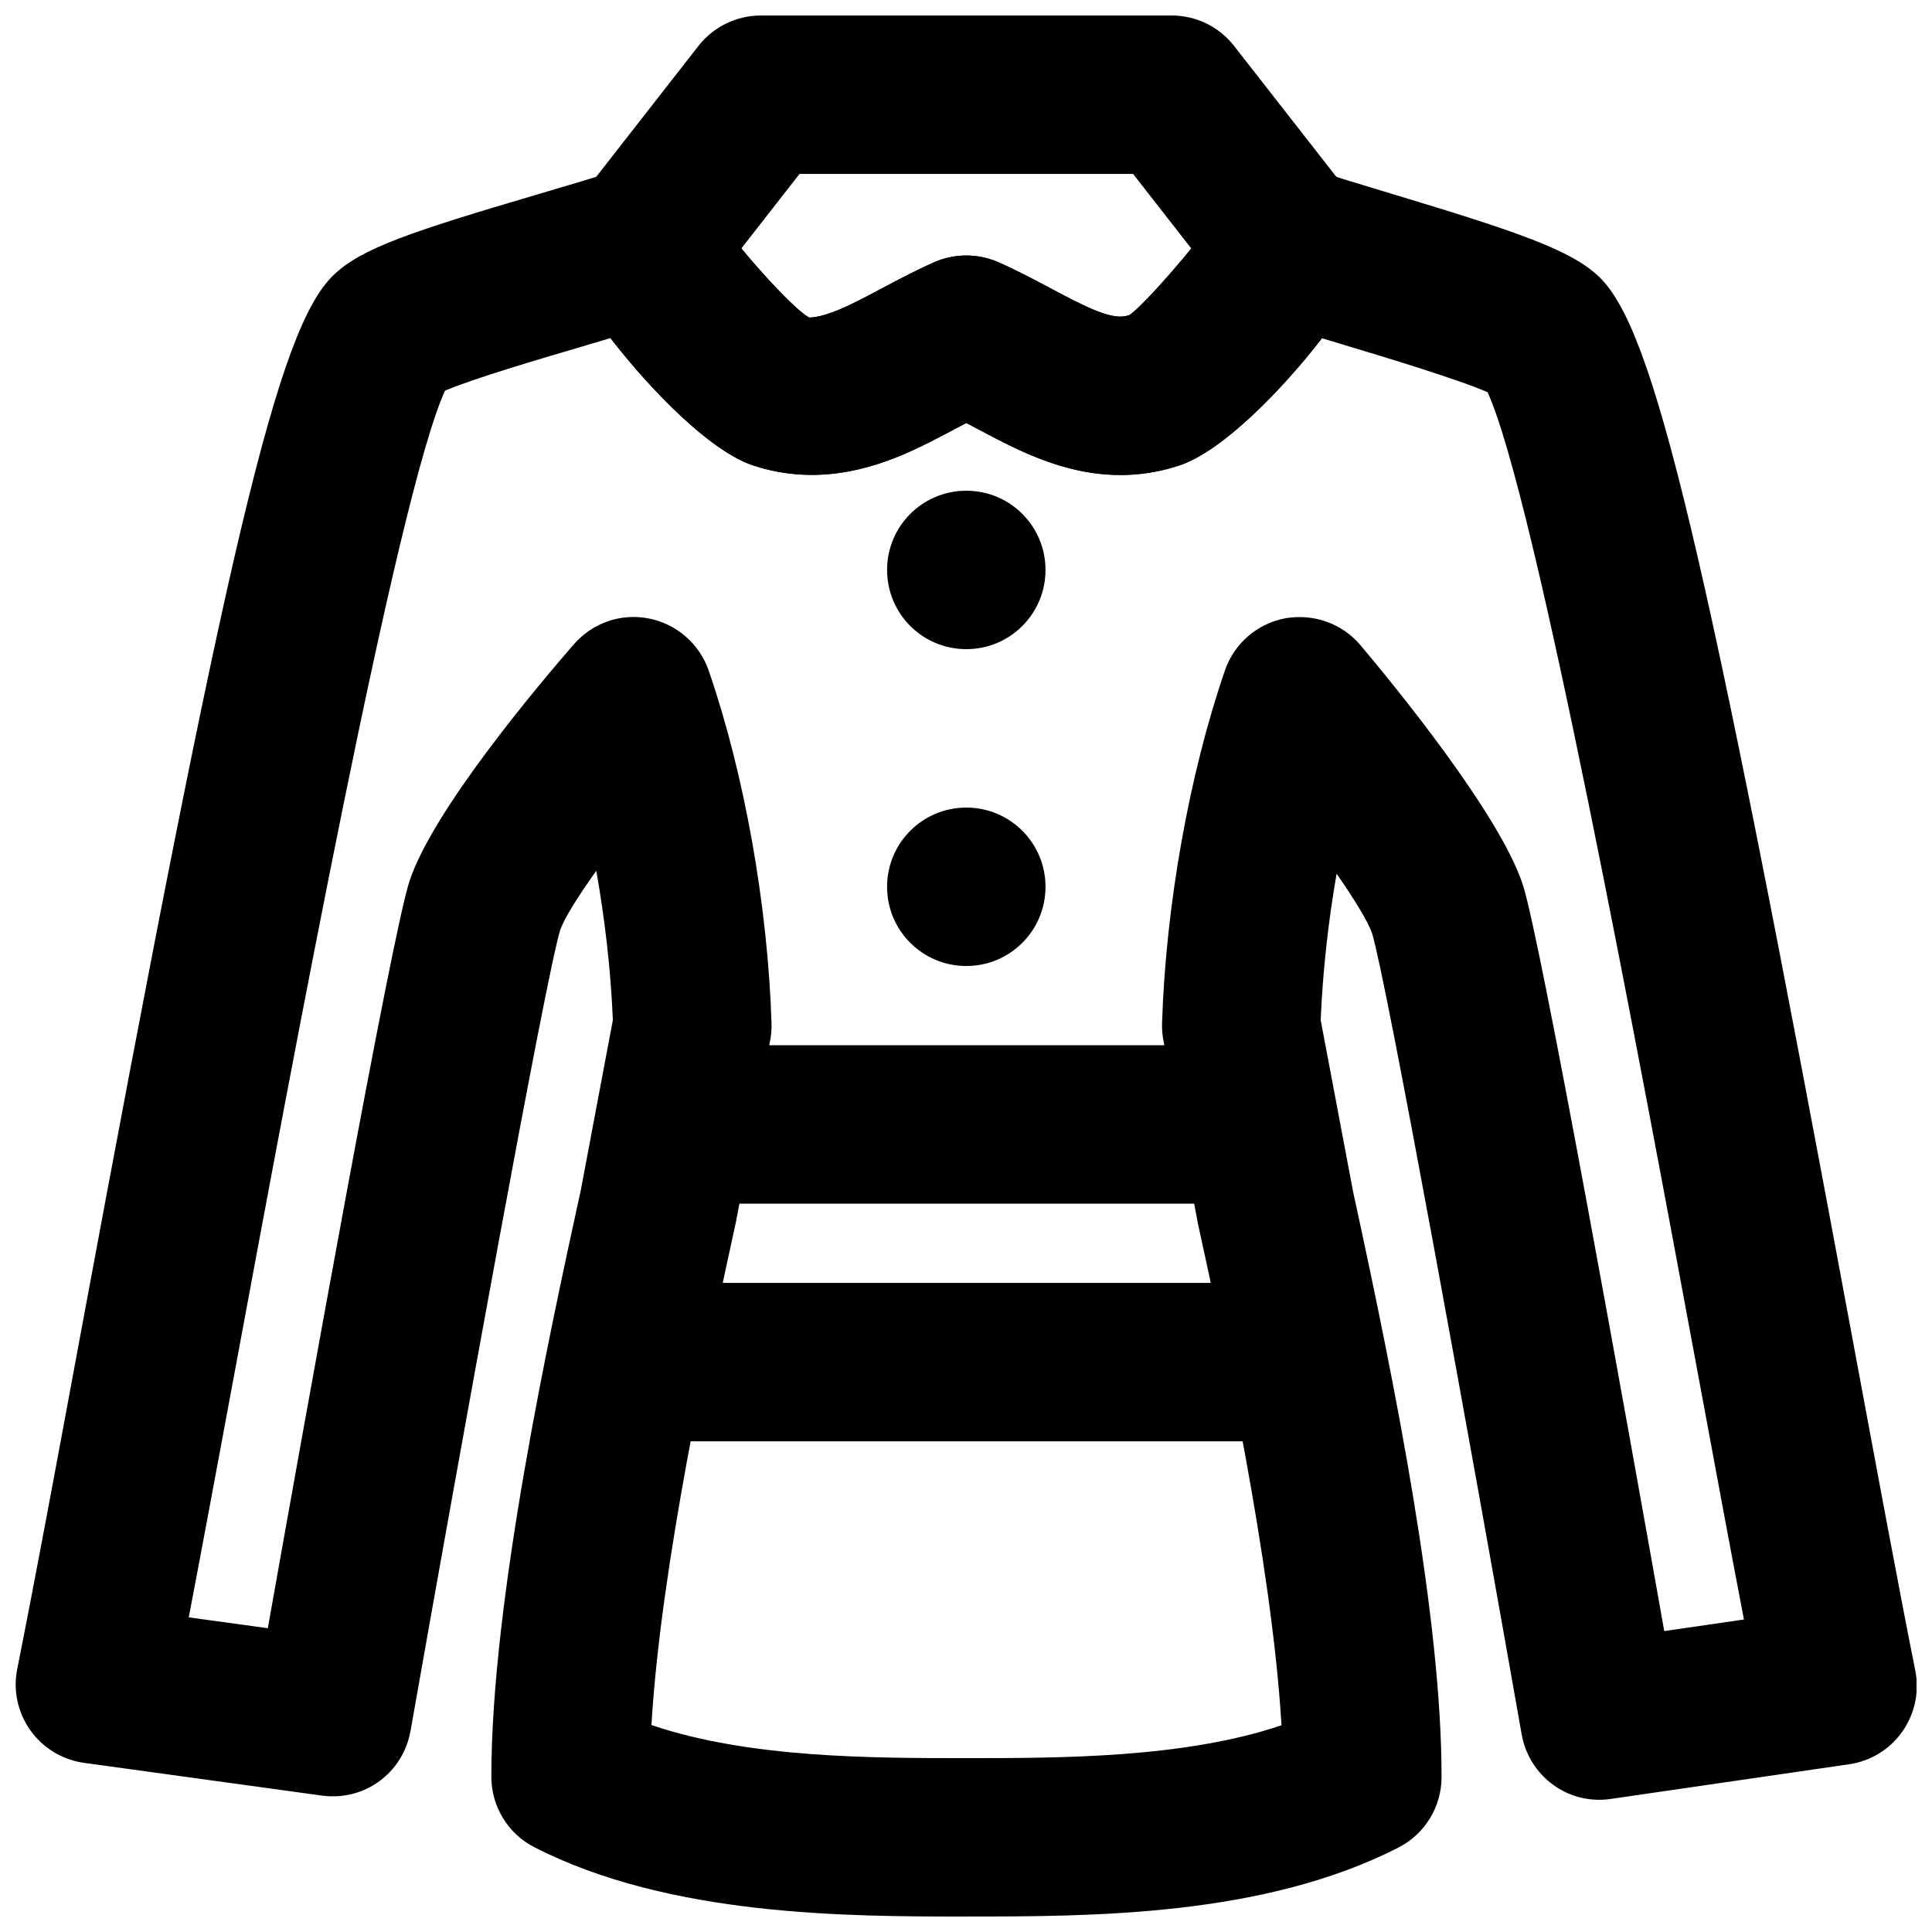
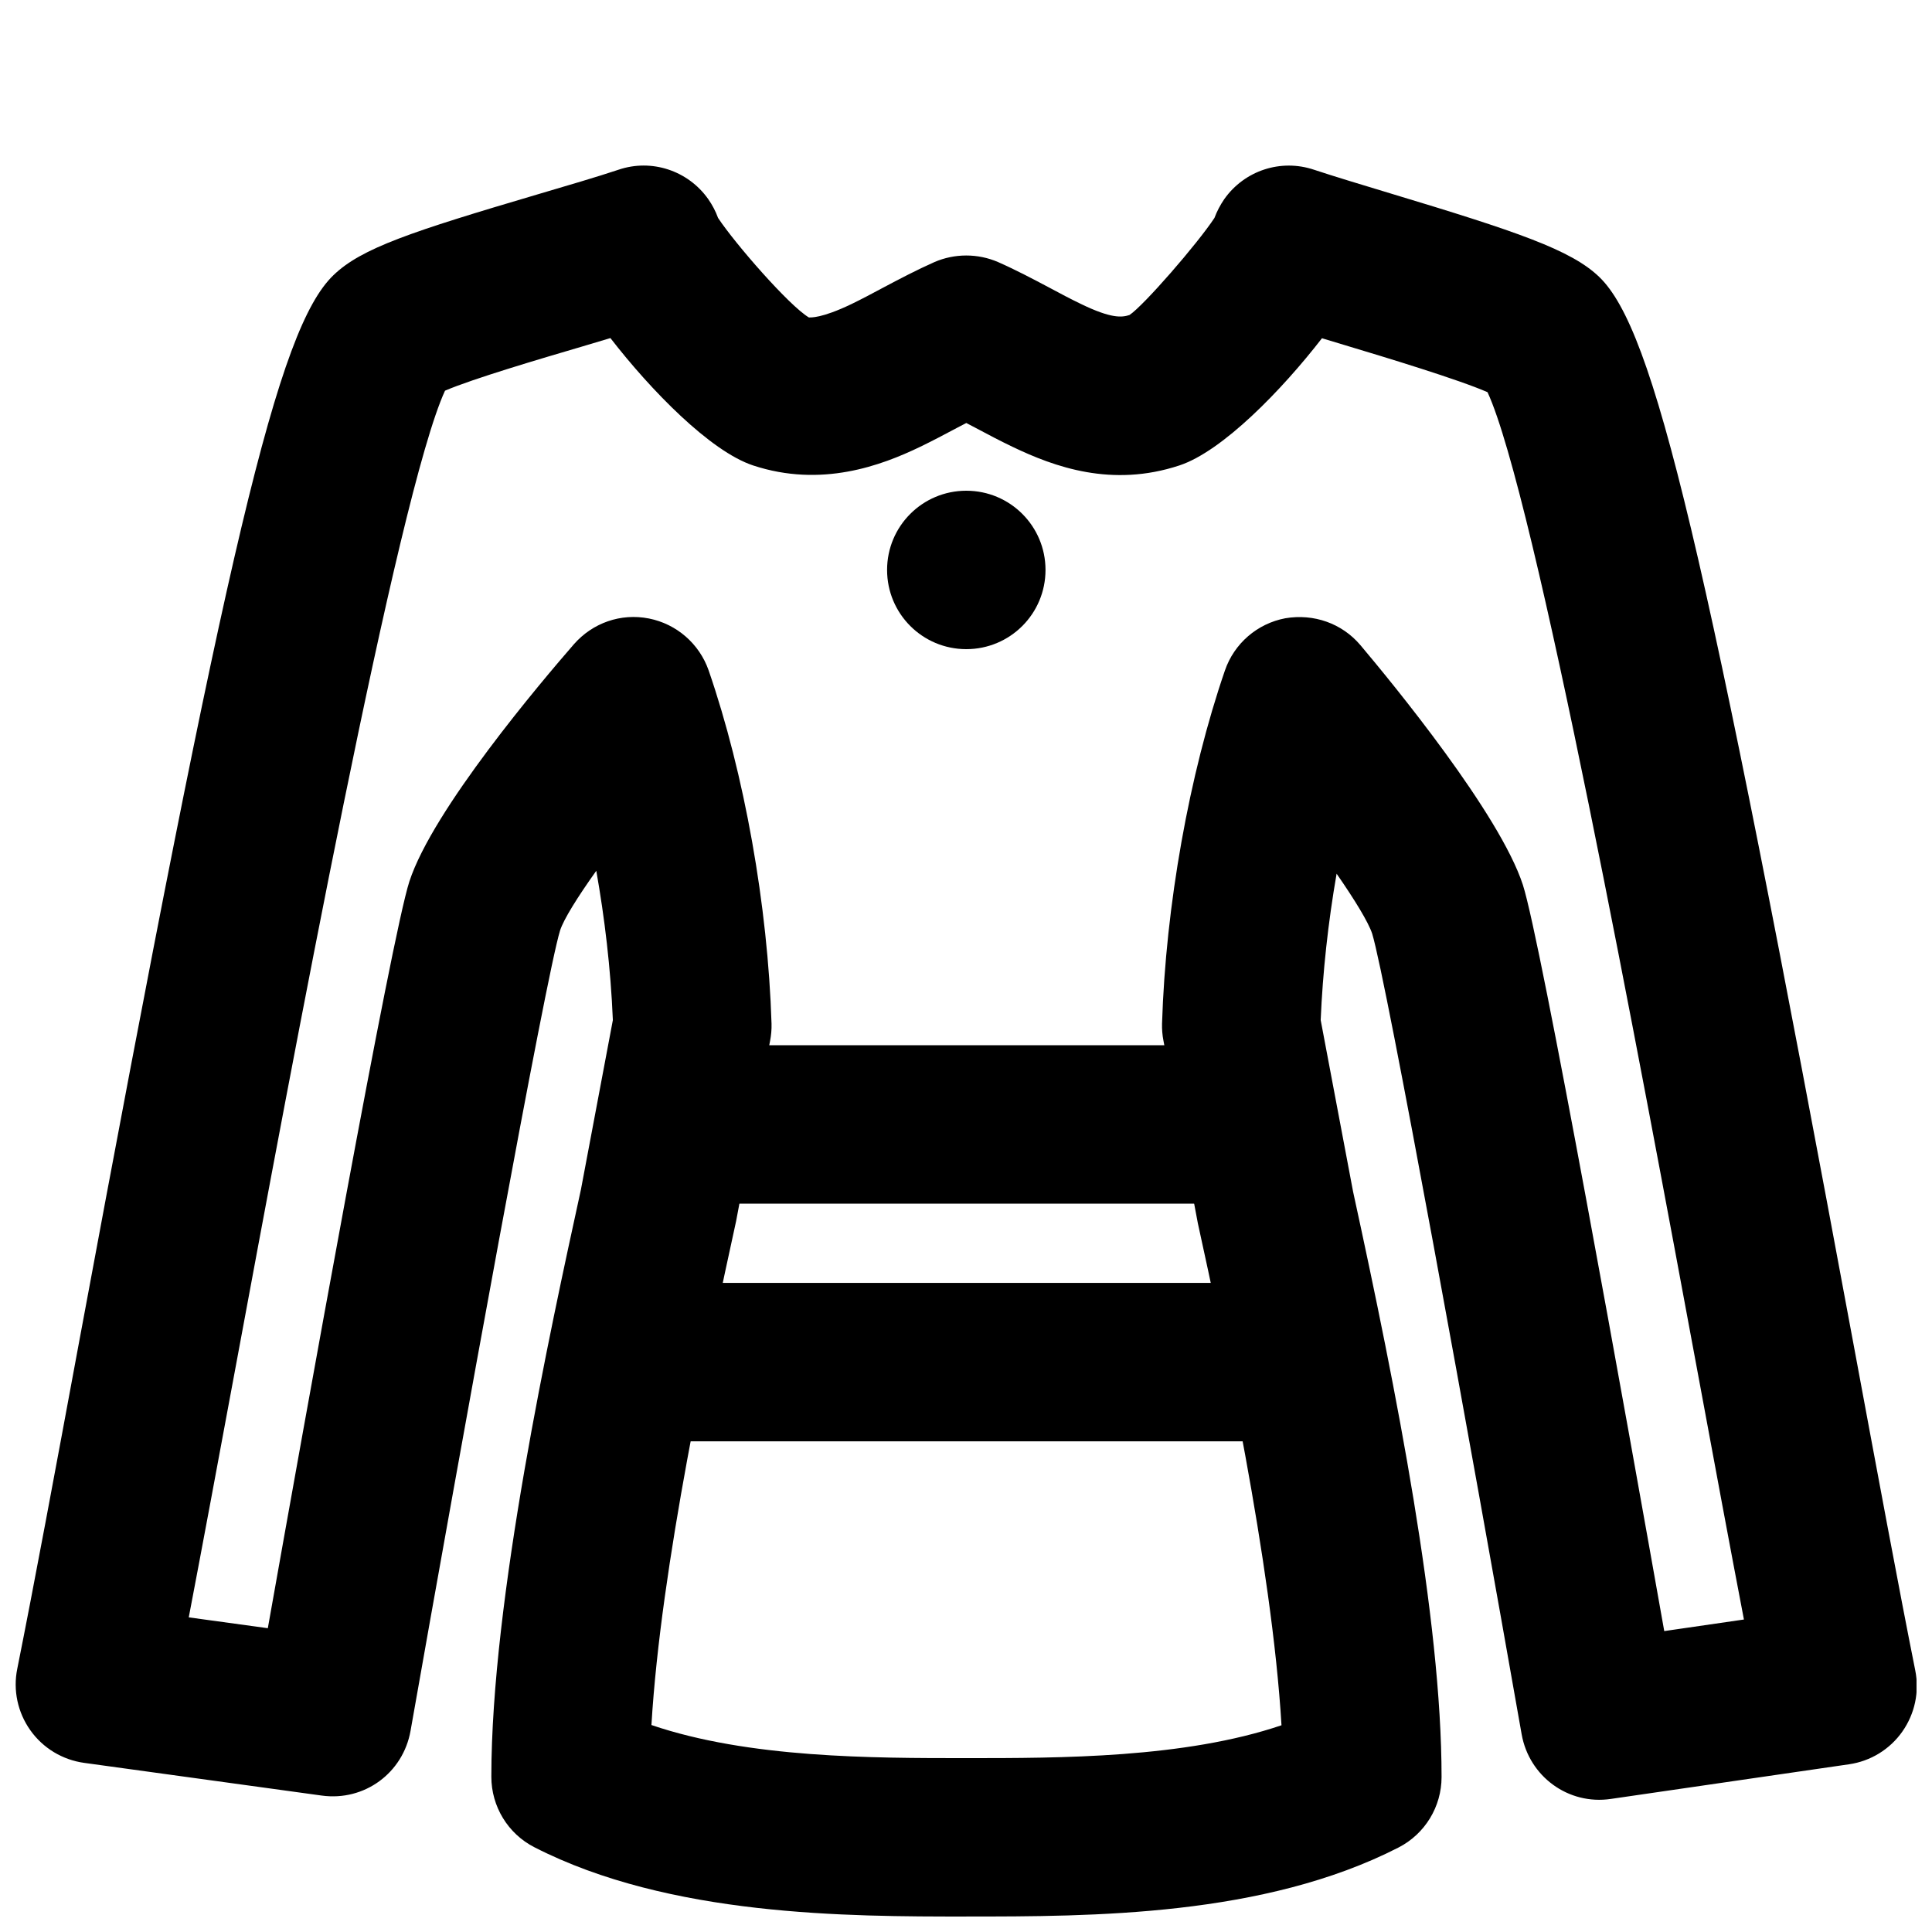
<svg xmlns="http://www.w3.org/2000/svg" width="800px" height="800px" version="1.1" viewBox="144 144 512 512">
  <defs>
    <clipPath id="b">
-       <path d="m293 148.09h214v121.91h-214z" />
-     </clipPath>
+       </clipPath>
    <clipPath id="a">
      <path d="m148.09 187h503.81v464.9h-503.81z" />
    </clipPath>
  </defs>
-   <path d="m421.07 379.01c0 11.609-9.383 20.992-20.992 20.992s-20.992-9.383-20.992-20.992 9.383-20.992 20.992-20.992 20.992 9.383 20.992 20.992" fill-rule="evenodd" />
  <path d="m421.07 295.04c0 11.609-9.383 20.992-20.992 20.992s-20.992-9.383-20.992-20.992 9.383-20.992 20.992-20.992 20.992 9.383 20.992 20.992" fill-rule="evenodd" />
  <g clip-path="url(#b)">
-     <path d="m358.4 228.15c0.441-0.02 3.234 0.293 11.254-3.566 2.769-1.324 5.5-2.793 8.227-4.242 4.555-2.414 9.09-4.828 13.75-6.863 5.375-2.352 11.523-2.352 16.898 0 4.641 2.035 9.195 4.449 13.75 6.863 2.731 1.449 5.457 2.918 8.207 4.219 8.145 3.969 10.875 3.633 12.828 2.941 2.625-1.723 10.41-10.289 16.395-17.637l-15.43-19.773h-88.398l-15.406 19.734c6.109 7.41 14.254 16.164 17.906 18.324zm82.625 41.711c-11.523 0-21.496-3.965-28.781-7.473-3.231-1.555-6.441-3.254-9.676-4.977-0.84-0.438-1.66-0.879-2.5-1.32-0.84 0.441-1.656 0.883-2.477 1.32-3.231 1.723-6.445 3.422-9.719 4.996-10.348 4.977-26.199 10.898-44.273 4.934-17.715-5.836-46.055-41.855-49.098-51.766-2.016-6.484-0.734-14.105 3.422-19.48l31.172-39.926c3.988-5.102 10.098-8.062 16.562-8.062h108.84c6.465 0 12.574 2.961 16.543 8.062l31.109 39.82c4.219 5.394 5.5 13.035 3.504 19.586-3.043 9.91-31.383 45.93-49.16 51.789-5.375 1.785-10.559 2.496-15.473 2.496z" fill-rule="evenodd" />
-   </g>
+     </g>
  <g clip-path="url(#a)">
    <path d="m316.64 601.15c25.758 8.773 58.547 8.773 83.441 8.773 24.938 0 57.832 0 83.527-8.711-2.559-43.031-15.555-102.78-22.168-133.05l-9.109-48.344c-0.293-1.492-0.418-3.004-0.379-4.535 0.965-31.133 7.203-66.125 16.668-93.605 2.457-7.156 8.566-12.426 15.996-13.832 7.559-1.281 15.031 1.363 19.902 7.117 8.543 10.137 36.902 44.648 43.055 63.52 4.766 14.695 27.602 142.12 37.469 197.77l21.117-3.066c-3.609-18.809-7.766-41.23-12.258-65.473-15.238-82.102-43.18-232.72-55.691-259.78-7.664-3.359-27.059-9.238-38.039-12.535-1.992-0.605-3.926-1.176-5.836-1.762-10.621 13.73-26.387 29.957-37.805 33.715-17.887 5.898-33.043 0.418-44.273-4.977-3.254-1.555-6.465-3.254-9.699-4.977-0.816-0.441-1.637-0.879-2.477-1.301-0.84 0.422-1.656 0.859-2.496 1.301-3.234 1.723-6.445 3.422-9.699 4.996-10.371 4.996-26.199 10.918-44.293 4.957-11.398-3.758-27.184-20.008-37.828-33.758-2.394 0.715-4.871 1.449-7.391 2.207-11.207 3.293-29.113 8.582-36.441 11.734-12.531 27.184-40.453 177.68-55.672 259.71-4.492 24.203-8.648 46.582-12.238 65.371l20.953 2.875c9.863-55.566 32.746-183.22 37.512-197.89 6.215-19.062 34.973-52.941 43.621-62.895 4.953-5.625 12.387-8.27 19.859-6.801 7.324 1.449 13.352 6.676 15.828 13.75 9.465 27.414 15.699 62.41 16.668 93.625 0.039 1.531-0.086 3.043-0.379 4.535l-9.008 47.797c-7.242 33.273-19.941 91.379-22.438 133.53m83.441 50.758c-31.32 0-78.613 0-114.47-18.367-7.012-3.59-11.398-10.812-11.398-18.684 0-46.832 15.449-117.6 23.742-155.61l8.461-44.902c-0.57-13.77-2.207-27.246-4.391-39.57-4.996 7.012-8.625 12.828-9.594 15.809-3.754 12.09-26.301 136.53-39.633 212.12-1.973 11.105-12.152 18.703-23.531 17.148l-62.977-8.668c-5.731-0.797-10.895-3.906-14.254-8.648-3.336-4.703-4.617-10.582-3.461-16.27 4.363-21.789 10.055-52.398 16.395-86.656 39.527-213.05 52.754-268.53 67.363-282.64 7.387-7.18 20.719-11.586 54.137-21.453 8.02-2.371 15.66-4.598 21.434-6.527 8.754-2.984 18.41 0.207 23.762 7.746 1.113 1.594 1.996 3.273 2.625 5.016 4.555 6.887 18.895 23.32 24.078 26.387h0.02c0.441-0.02 3.254 0.293 11.254-3.547 2.769-1.344 5.5-2.793 8.23-4.262 4.555-2.414 9.109-4.809 13.746-6.863 5.375-2.332 11.527-2.332 16.902 0 4.66 2.055 9.191 4.449 13.746 6.863 2.731 1.469 5.461 2.918 8.211 4.238 8.102 3.926 10.852 3.57 12.848 2.918 3.734-2.453 17.988-18.848 22.523-25.734 0.648-1.742 1.531-3.422 2.625-5.016 5.352-7.539 14.965-10.707 23.762-7.746 5.457 1.805 12.555 3.945 20.047 6.211 33.672 10.16 48.113 15.012 55.566 22.23 14.566 14.086 27.793 69.547 67.32 282.62 6.363 34.219 12.031 64.824 16.395 86.633 1.137 5.629-0.105 11.484-3.422 16.207-3.316 4.723-8.438 7.852-14.148 8.672l-63.059 9.172c-11.336 1.699-21.707-5.984-23.68-17.129-13.309-75.594-35.875-200.04-39.613-212.17-1.008-3.043-4.555-8.859-9.426-15.891-2.246 12.891-3.691 26.156-4.219 38.793l8.586 45.469c11.527 52.879 23.449 113.21 23.449 155.13 0 7.871-4.41 15.094-11.418 18.684-35.711 18.281-81.262 18.281-114.54 18.281" fill-rule="evenodd" />
  </g>
  <path d="m484.05 525.96h-167.94c-11.609 0-20.992-9.387-20.992-20.992 0-11.609 9.383-20.992 20.992-20.992h167.94c11.609 0 20.992 9.383 20.992 20.992 0 11.605-9.383 20.992-20.992 20.992" fill-rule="evenodd" />
  <path d="m463.05 462.98h-125.95c-11.609 0-20.992-9.387-20.992-20.992 0-11.609 9.383-20.992 20.992-20.992h125.95c11.609 0 20.992 9.383 20.992 20.992 0 11.605-9.383 20.992-20.992 20.992" fill-rule="evenodd" />
</svg>